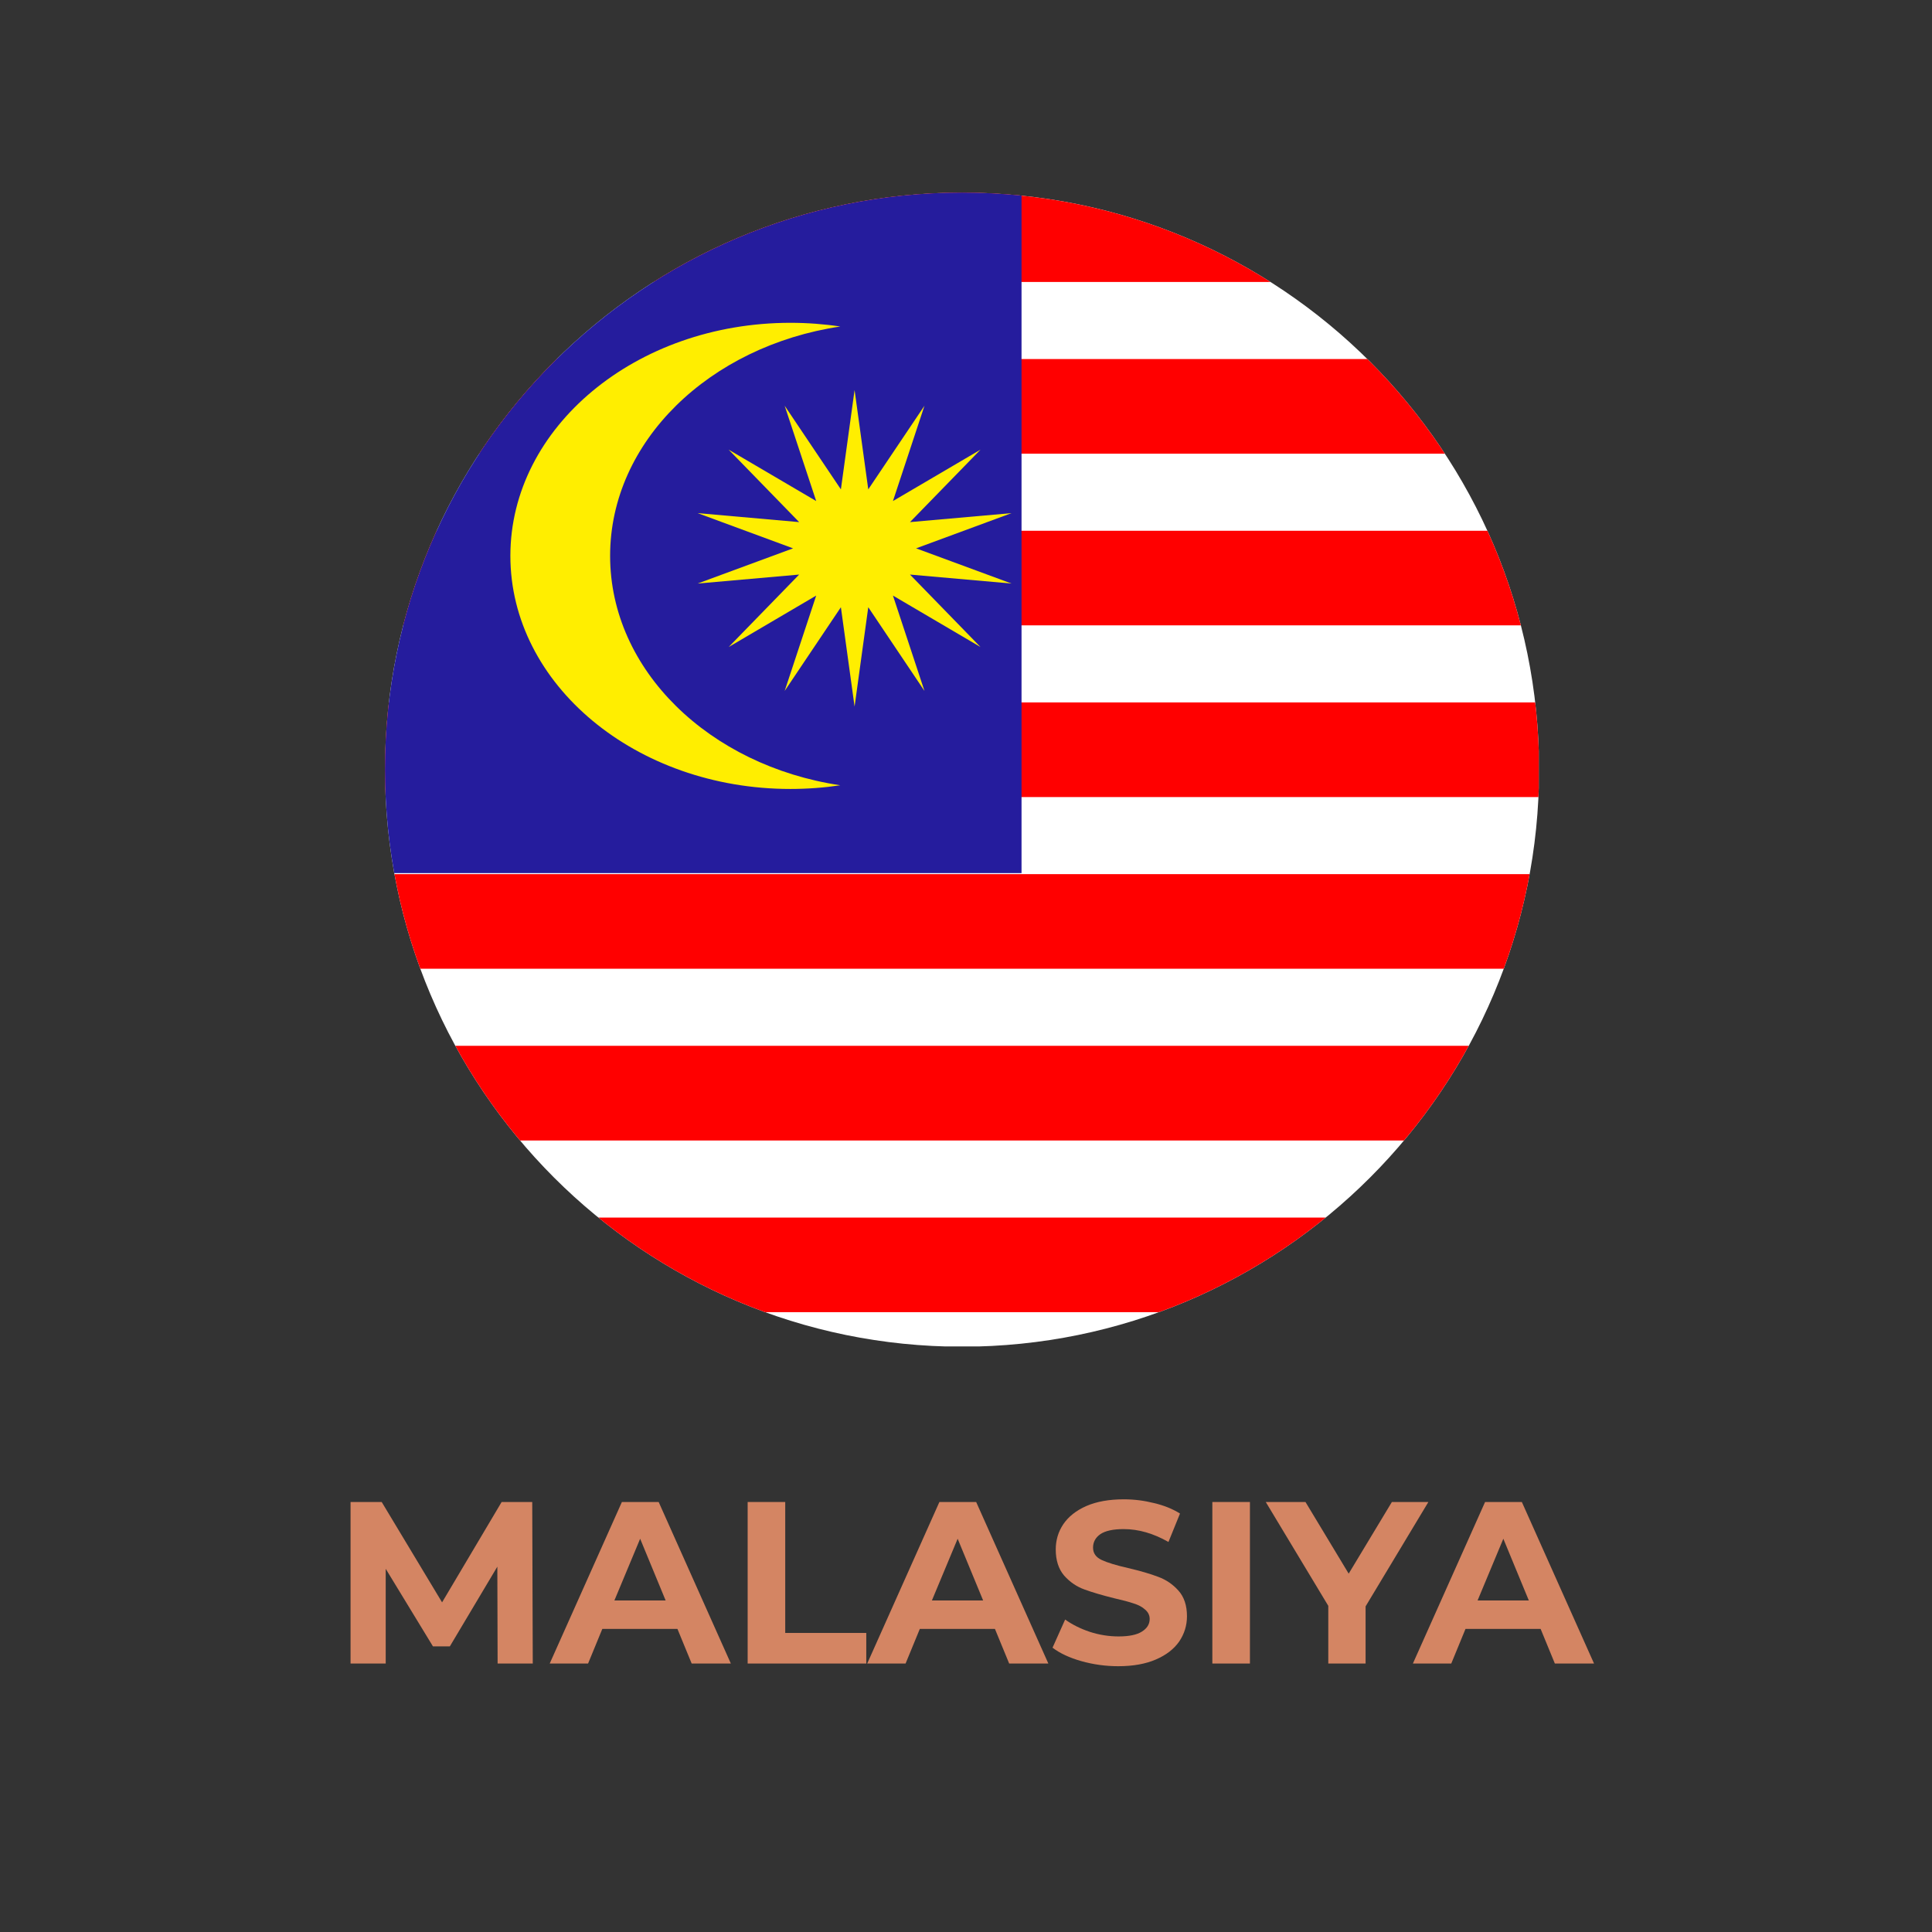
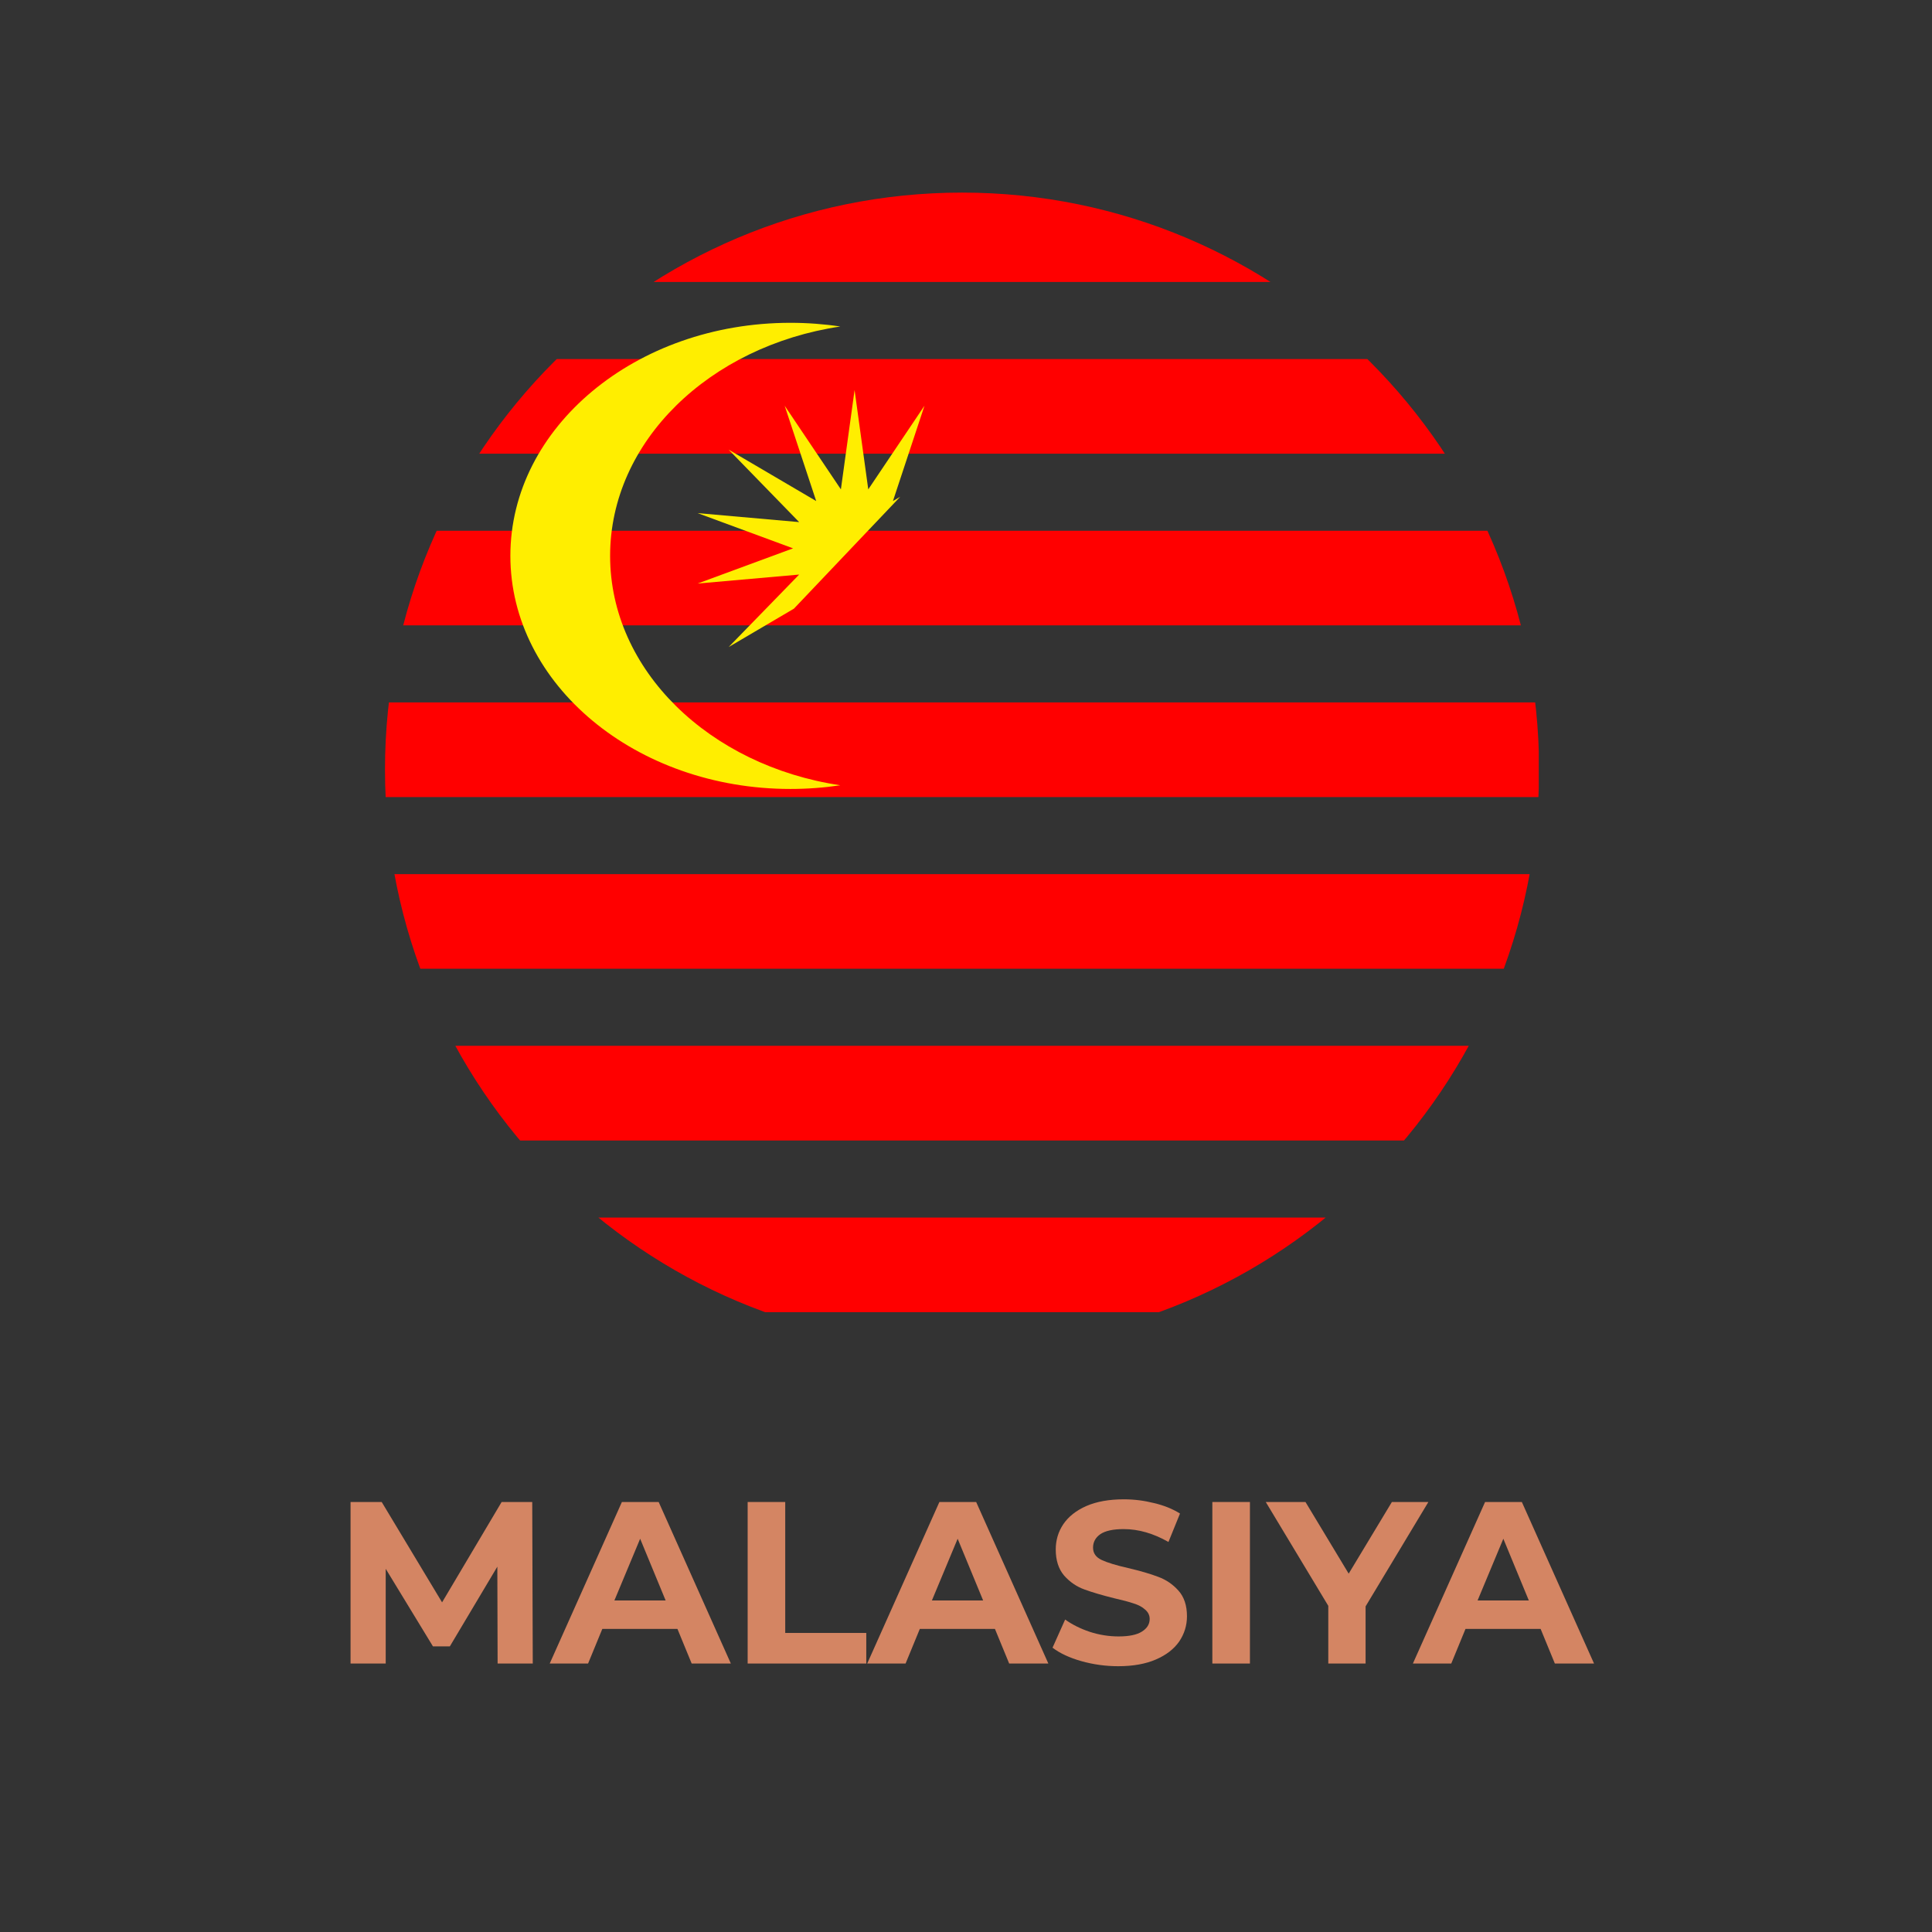
<svg xmlns="http://www.w3.org/2000/svg" width="150" zoomAndPan="magnify" viewBox="0 0 112.5 112.5" height="150" preserveAspectRatio="xMidYMid meet" version="1.0">
  <rect x="0" y="0" width="112.5" height="112.5" fill="#333333" stroke="none" />
  <defs>
    <g />
    <clipPath id="f37a0f610a">
      <path d="M 22.402 11.199 L 89.602 11.199 L 89.602 78.402 L 22.402 78.402 Z M 22.402 11.199 " clip-rule="nonzero" />
    </clipPath>
    <clipPath id="86677666f6">
-       <path d="M 89.621 44.816 C 89.621 26.27 74.566 11.215 56.02 11.215 C 37.473 11.215 22.418 26.27 22.418 44.816 C 22.418 63.363 37.473 78.418 56.02 78.418 C 74.566 78.418 89.621 63.363 89.621 44.816 Z M 89.621 44.816 " clip-rule="evenodd" />
-     </clipPath>
+       </clipPath>
    <clipPath id="87412a0c0e">
      <path d="M 22.402 11.199 L 89.602 11.199 L 89.602 17 L 22.402 17 Z M 22.402 11.199 " clip-rule="nonzero" />
    </clipPath>
    <clipPath id="762729e66b">
      <path d="M 89.621 44.816 C 89.621 26.27 74.566 11.215 56.02 11.215 C 37.473 11.215 22.418 26.27 22.418 44.816 C 22.418 63.363 37.473 78.418 56.02 78.418 C 74.566 78.418 89.621 63.363 89.621 44.816 Z M 89.621 44.816 " clip-rule="evenodd" />
    </clipPath>
    <clipPath id="2ba3e2817b">
      <path d="M 22.402 20 L 89.602 20 L 89.602 27 L 22.402 27 Z M 22.402 20 " clip-rule="nonzero" />
    </clipPath>
    <clipPath id="5694fe7821">
      <path d="M 89.621 44.816 C 89.621 26.27 74.566 11.215 56.02 11.215 C 37.473 11.215 22.418 26.27 22.418 44.816 C 22.418 63.363 37.473 78.418 56.02 78.418 C 74.566 78.418 89.621 63.363 89.621 44.816 Z M 89.621 44.816 " clip-rule="evenodd" />
    </clipPath>
    <clipPath id="9b320d9d6a">
      <path d="M 22.402 30 L 89.602 30 L 89.602 37 L 22.402 37 Z M 22.402 30 " clip-rule="nonzero" />
    </clipPath>
    <clipPath id="650d1e7da3">
      <path d="M 89.621 44.816 C 89.621 26.27 74.566 11.215 56.02 11.215 C 37.473 11.215 22.418 26.27 22.418 44.816 C 22.418 63.363 37.473 78.418 56.02 78.418 C 74.566 78.418 89.621 63.363 89.621 44.816 Z M 89.621 44.816 " clip-rule="evenodd" />
    </clipPath>
    <clipPath id="b32aca7e56">
      <path d="M 22.402 40 L 89.602 40 L 89.602 47 L 22.402 47 Z M 22.402 40 " clip-rule="nonzero" />
    </clipPath>
    <clipPath id="e80b2ea56f">
      <path d="M 89.621 44.816 C 89.621 26.27 74.566 11.215 56.02 11.215 C 37.473 11.215 22.418 26.27 22.418 44.816 C 22.418 63.363 37.473 78.418 56.02 78.418 C 74.566 78.418 89.621 63.363 89.621 44.816 Z M 89.621 44.816 " clip-rule="evenodd" />
    </clipPath>
    <clipPath id="1ca9710375">
      <path d="M 22.402 50 L 89.602 50 L 89.602 57 L 22.402 57 Z M 22.402 50 " clip-rule="nonzero" />
    </clipPath>
    <clipPath id="3365b14610">
      <path d="M 89.621 44.816 C 89.621 26.27 74.566 11.215 56.02 11.215 C 37.473 11.215 22.418 26.27 22.418 44.816 C 22.418 63.363 37.473 78.418 56.02 78.418 C 74.566 78.418 89.621 63.363 89.621 44.816 Z M 89.621 44.816 " clip-rule="evenodd" />
    </clipPath>
    <clipPath id="d6d9834aff">
      <path d="M 22.402 60 L 89.602 60 L 89.602 67 L 22.402 67 Z M 22.402 60 " clip-rule="nonzero" />
    </clipPath>
    <clipPath id="6501ca5b7e">
      <path d="M 89.621 44.816 C 89.621 26.27 74.566 11.215 56.02 11.215 C 37.473 11.215 22.418 26.27 22.418 44.816 C 22.418 63.363 37.473 78.418 56.02 78.418 C 74.566 78.418 89.621 63.363 89.621 44.816 Z M 89.621 44.816 " clip-rule="evenodd" />
    </clipPath>
    <clipPath id="9af8050b04">
      <path d="M 22.402 70 L 89.602 70 L 89.602 77 L 22.402 77 Z M 22.402 70 " clip-rule="nonzero" />
    </clipPath>
    <clipPath id="143f187ad4">
      <path d="M 89.621 44.816 C 89.621 26.27 74.566 11.215 56.02 11.215 C 37.473 11.215 22.418 26.27 22.418 44.816 C 22.418 63.363 37.473 78.418 56.02 78.418 C 74.566 78.418 89.621 63.363 89.621 44.816 Z M 89.621 44.816 " clip-rule="evenodd" />
    </clipPath>
    <clipPath id="b23f29d7c2">
-       <path d="M 22.402 11.199 L 60 11.199 L 60 51 L 22.402 51 Z M 22.402 11.199 " clip-rule="nonzero" />
-     </clipPath>
+       </clipPath>
    <clipPath id="0f0f49eaaf">
      <path d="M 89.621 44.816 C 89.621 26.27 74.566 11.215 56.02 11.215 C 37.473 11.215 22.418 26.27 22.418 44.816 C 22.418 63.363 37.473 78.418 56.02 78.418 C 74.566 78.418 89.621 63.363 89.621 44.816 Z M 89.621 44.816 " clip-rule="evenodd" />
    </clipPath>
    <clipPath id="128ec5e5eb">
      <path d="M 29 18 L 49 18 L 49 46 L 29 46 Z M 29 18 " clip-rule="nonzero" />
    </clipPath>
    <clipPath id="636e3c5845">
      <path d="M 89.621 44.816 C 89.621 26.27 74.566 11.215 56.02 11.215 C 37.473 11.215 22.418 26.27 22.418 44.816 C 22.418 63.363 37.473 78.418 56.02 78.418 C 74.566 78.418 89.621 63.363 89.621 44.816 Z M 89.621 44.816 " clip-rule="evenodd" />
    </clipPath>
    <clipPath id="71f58986ec">
-       <path d="M 40 22 L 59 22 L 59 42 L 40 42 Z M 40 22 " clip-rule="nonzero" />
+       <path d="M 40 22 L 59 22 L 40 42 Z M 40 22 " clip-rule="nonzero" />
    </clipPath>
    <clipPath id="b0a1900c8b">
      <path d="M 89.621 44.816 C 89.621 26.27 74.566 11.215 56.02 11.215 C 37.473 11.215 22.418 26.27 22.418 44.816 C 22.418 63.363 37.473 78.418 56.02 78.418 C 74.566 78.418 89.621 63.363 89.621 44.816 Z M 89.621 44.816 " clip-rule="evenodd" />
    </clipPath>
  </defs>
  <g clip-path="url(#f37a0f610a)">
    <g clip-path="url(#86677666f6)">
      <path fill="#ffffff" d="M 21.777 10.496 L 90.309 10.496 L 90.309 80.641 L 21.777 80.641 Z M 21.777 10.496 " fill-opacity="1" fill-rule="evenodd" />
    </g>
  </g>
  <g clip-path="url(#87412a0c0e)">
    <g clip-path="url(#762729e66b)">
      <path fill="#ff0000" d="M 15.402 8.254 L 106.145 8.254 L 106.145 16.418 L 15.402 16.418 Z M 15.402 8.254 " fill-opacity="1" fill-rule="evenodd" />
    </g>
  </g>
  <g clip-path="url(#2ba3e2817b)">
    <g clip-path="url(#5694fe7821)">
      <path fill="#ff0000" d="M 15.402 20.906 L 106.145 20.906 L 106.145 26.418 L 15.402 26.418 Z M 15.402 20.906 " fill-opacity="1" fill-rule="evenodd" />
    </g>
  </g>
  <g clip-path="url(#9b320d9d6a)">
    <g clip-path="url(#650d1e7da3)">
      <path fill="#ff0000" d="M 15.402 30.906 L 106.145 30.906 L 106.145 36.414 L 15.402 36.414 Z M 15.402 30.906 " fill-opacity="1" fill-rule="evenodd" />
    </g>
  </g>
  <g clip-path="url(#b32aca7e56)">
    <g clip-path="url(#e80b2ea56f)">
      <path fill="#ff0000" d="M 15.402 40.902 L 106.145 40.902 L 106.145 46.414 L 15.402 46.414 Z M 15.402 40.902 " fill-opacity="1" fill-rule="evenodd" />
    </g>
  </g>
  <g clip-path="url(#1ca9710375)">
    <g clip-path="url(#3365b14610)">
      <path fill="#ff0000" d="M 15.402 50.902 L 106.145 50.902 L 106.145 56.41 L 15.402 56.41 Z M 15.402 50.902 " fill-opacity="1" fill-rule="evenodd" />
    </g>
  </g>
  <g clip-path="url(#d6d9834aff)">
    <g clip-path="url(#6501ca5b7e)">
      <path fill="#ff0000" d="M 15.402 60.898 L 106.145 60.898 L 106.145 66.41 L 15.402 66.41 Z M 15.402 60.898 " fill-opacity="1" fill-rule="evenodd" />
    </g>
  </g>
  <g clip-path="url(#9af8050b04)">
    <g clip-path="url(#143f187ad4)">
      <path fill="#ff0000" d="M 15.402 70.898 L 106.145 70.898 L 106.145 76.406 L 15.402 76.406 Z M 15.402 70.898 " fill-opacity="1" fill-rule="evenodd" />
    </g>
  </g>
  <g clip-path="url(#b23f29d7c2)">
    <g clip-path="url(#0f0f49eaaf)">
      <path fill="#251c9d" d="M 18.523 8.254 L 59.484 8.254 L 59.484 50.84 L 18.523 50.84 Z M 18.523 8.254 " fill-opacity="1" fill-rule="evenodd" />
    </g>
  </g>
  <g clip-path="url(#128ec5e5eb)">
    <g clip-path="url(#636e3c5845)">
      <path fill="#ffee00" d="M 48.93 45.727 C 47.988 45.867 47.016 45.941 46.027 45.941 C 37.027 45.941 29.719 39.859 29.719 32.367 C 29.719 24.879 37.027 18.797 46.027 18.797 C 47.016 18.797 47.988 18.871 48.93 19.012 C 41.312 20.152 35.527 25.703 35.527 32.367 C 35.527 39.035 41.312 44.586 48.93 45.727 Z M 48.93 45.727 " fill-opacity="1" fill-rule="evenodd" />
    </g>
  </g>
  <g clip-path="url(#71f58986ec)">
    <g clip-path="url(#b0a1900c8b)">
      <path fill="#ffee00" d="M 49.762 22.711 L 50.559 28.496 L 53.832 23.625 L 51.996 29.176 L 57.094 26.184 L 52.988 30.402 L 58.902 29.879 L 53.344 31.93 L 58.902 33.98 L 52.988 33.457 L 57.094 37.676 L 51.996 34.68 L 53.832 40.234 L 50.559 35.359 L 49.762 41.145 L 48.965 35.359 L 45.691 40.234 L 47.527 34.68 L 42.43 37.676 L 46.535 33.457 L 40.621 33.98 L 46.18 31.93 L 40.621 29.879 L 46.535 30.402 L 42.43 26.184 L 47.527 29.176 L 45.691 23.625 L 48.965 28.496 Z M 49.762 22.711 " fill-opacity="1" fill-rule="evenodd" />
    </g>
  </g>
  <g fill="#d48563" fill-opacity="1">
    <g transform="translate(19.304, 96.867)">
      <g>
        <path d="M 9.672 0 L 9.656 -5.641 L 6.891 -1 L 5.906 -1 L 3.156 -5.516 L 3.156 0 L 1.109 0 L 1.109 -9.406 L 2.922 -9.406 L 6.438 -3.562 L 9.906 -9.406 L 11.688 -9.406 L 11.719 0 Z M 9.672 0 " />
      </g>
    </g>
  </g>
  <g fill="#d48563" fill-opacity="1">
    <g transform="translate(32.135, 96.867)">
      <g>
        <path d="M 7.312 -2.016 L 2.938 -2.016 L 2.109 0 L -0.125 0 L 4.078 -9.406 L 6.219 -9.406 L 10.422 0 L 8.141 0 Z M 6.625 -3.672 L 5.141 -7.266 L 3.641 -3.672 Z M 6.625 -3.672 " />
      </g>
    </g>
  </g>
  <g fill="#d48563" fill-opacity="1">
    <g transform="translate(42.427, 96.867)">
      <g>
        <path d="M 1.109 -9.406 L 3.297 -9.406 L 3.297 -1.781 L 8.016 -1.781 L 8.016 0 L 1.109 0 Z M 1.109 -9.406 " />
      </g>
    </g>
  </g>
  <g fill="#d48563" fill-opacity="1">
    <g transform="translate(50.623, 96.867)">
      <g>
        <path d="M 7.312 -2.016 L 2.938 -2.016 L 2.109 0 L -0.125 0 L 4.078 -9.406 L 6.219 -9.406 L 10.422 0 L 8.141 0 Z M 6.625 -3.672 L 5.141 -7.266 L 3.641 -3.672 Z M 6.625 -3.672 " />
      </g>
    </g>
  </g>
  <g fill="#d48563" fill-opacity="1">
    <g transform="translate(60.914, 96.867)">
      <g>
        <path d="M 4.203 0.156 C 3.461 0.156 2.742 0.055 2.047 -0.141 C 1.359 -0.336 0.801 -0.598 0.375 -0.922 L 1.109 -2.562 C 1.516 -2.27 1.992 -2.031 2.547 -1.844 C 3.109 -1.664 3.664 -1.578 4.219 -1.578 C 4.832 -1.578 5.285 -1.672 5.578 -1.859 C 5.879 -2.047 6.031 -2.289 6.031 -2.594 C 6.031 -2.812 5.941 -2.992 5.766 -3.141 C 5.598 -3.297 5.375 -3.414 5.094 -3.5 C 4.82 -3.594 4.453 -3.691 3.984 -3.797 C 3.273 -3.973 2.691 -4.145 2.234 -4.312 C 1.773 -4.477 1.379 -4.75 1.047 -5.125 C 0.723 -5.508 0.562 -6.016 0.562 -6.641 C 0.562 -7.18 0.707 -7.672 1 -8.109 C 1.301 -8.555 1.75 -8.91 2.344 -9.172 C 2.938 -9.43 3.664 -9.562 4.531 -9.562 C 5.125 -9.562 5.707 -9.488 6.281 -9.344 C 6.863 -9.207 7.367 -9.004 7.797 -8.734 L 7.125 -7.078 C 6.25 -7.578 5.379 -7.828 4.516 -7.828 C 3.898 -7.828 3.445 -7.727 3.156 -7.531 C 2.875 -7.332 2.734 -7.07 2.734 -6.75 C 2.734 -6.426 2.898 -6.188 3.234 -6.031 C 3.566 -5.875 4.078 -5.719 4.766 -5.562 C 5.484 -5.395 6.07 -5.223 6.531 -5.047 C 6.988 -4.879 7.379 -4.613 7.703 -4.25 C 8.035 -3.883 8.203 -3.383 8.203 -2.75 C 8.203 -2.219 8.051 -1.727 7.75 -1.281 C 7.445 -0.844 6.992 -0.492 6.391 -0.234 C 5.797 0.023 5.066 0.156 4.203 0.156 Z M 4.203 0.156 " />
      </g>
    </g>
  </g>
  <g fill="#d48563" fill-opacity="1">
    <g transform="translate(69.486, 96.867)">
      <g>
        <path d="M 1.109 -9.406 L 3.297 -9.406 L 3.297 0 L 1.109 0 Z M 1.109 -9.406 " />
      </g>
    </g>
  </g>
  <g fill="#d48563" fill-opacity="1">
    <g transform="translate(73.893, 96.867)">
      <g>
        <path d="M 5.625 -3.328 L 5.625 0 L 3.453 0 L 3.453 -3.359 L -0.188 -9.406 L 2.125 -9.406 L 4.641 -5.234 L 7.156 -9.406 L 9.281 -9.406 Z M 5.625 -3.328 " />
      </g>
    </g>
  </g>
  <g fill="#d48563" fill-opacity="1">
    <g transform="translate(82.398, 96.867)">
      <g>
        <path d="M 7.312 -2.016 L 2.938 -2.016 L 2.109 0 L -0.125 0 L 4.078 -9.406 L 6.219 -9.406 L 10.422 0 L 8.141 0 Z M 6.625 -3.672 L 5.141 -7.266 L 3.641 -3.672 Z M 6.625 -3.672 " />
      </g>
    </g>
  </g>
</svg>